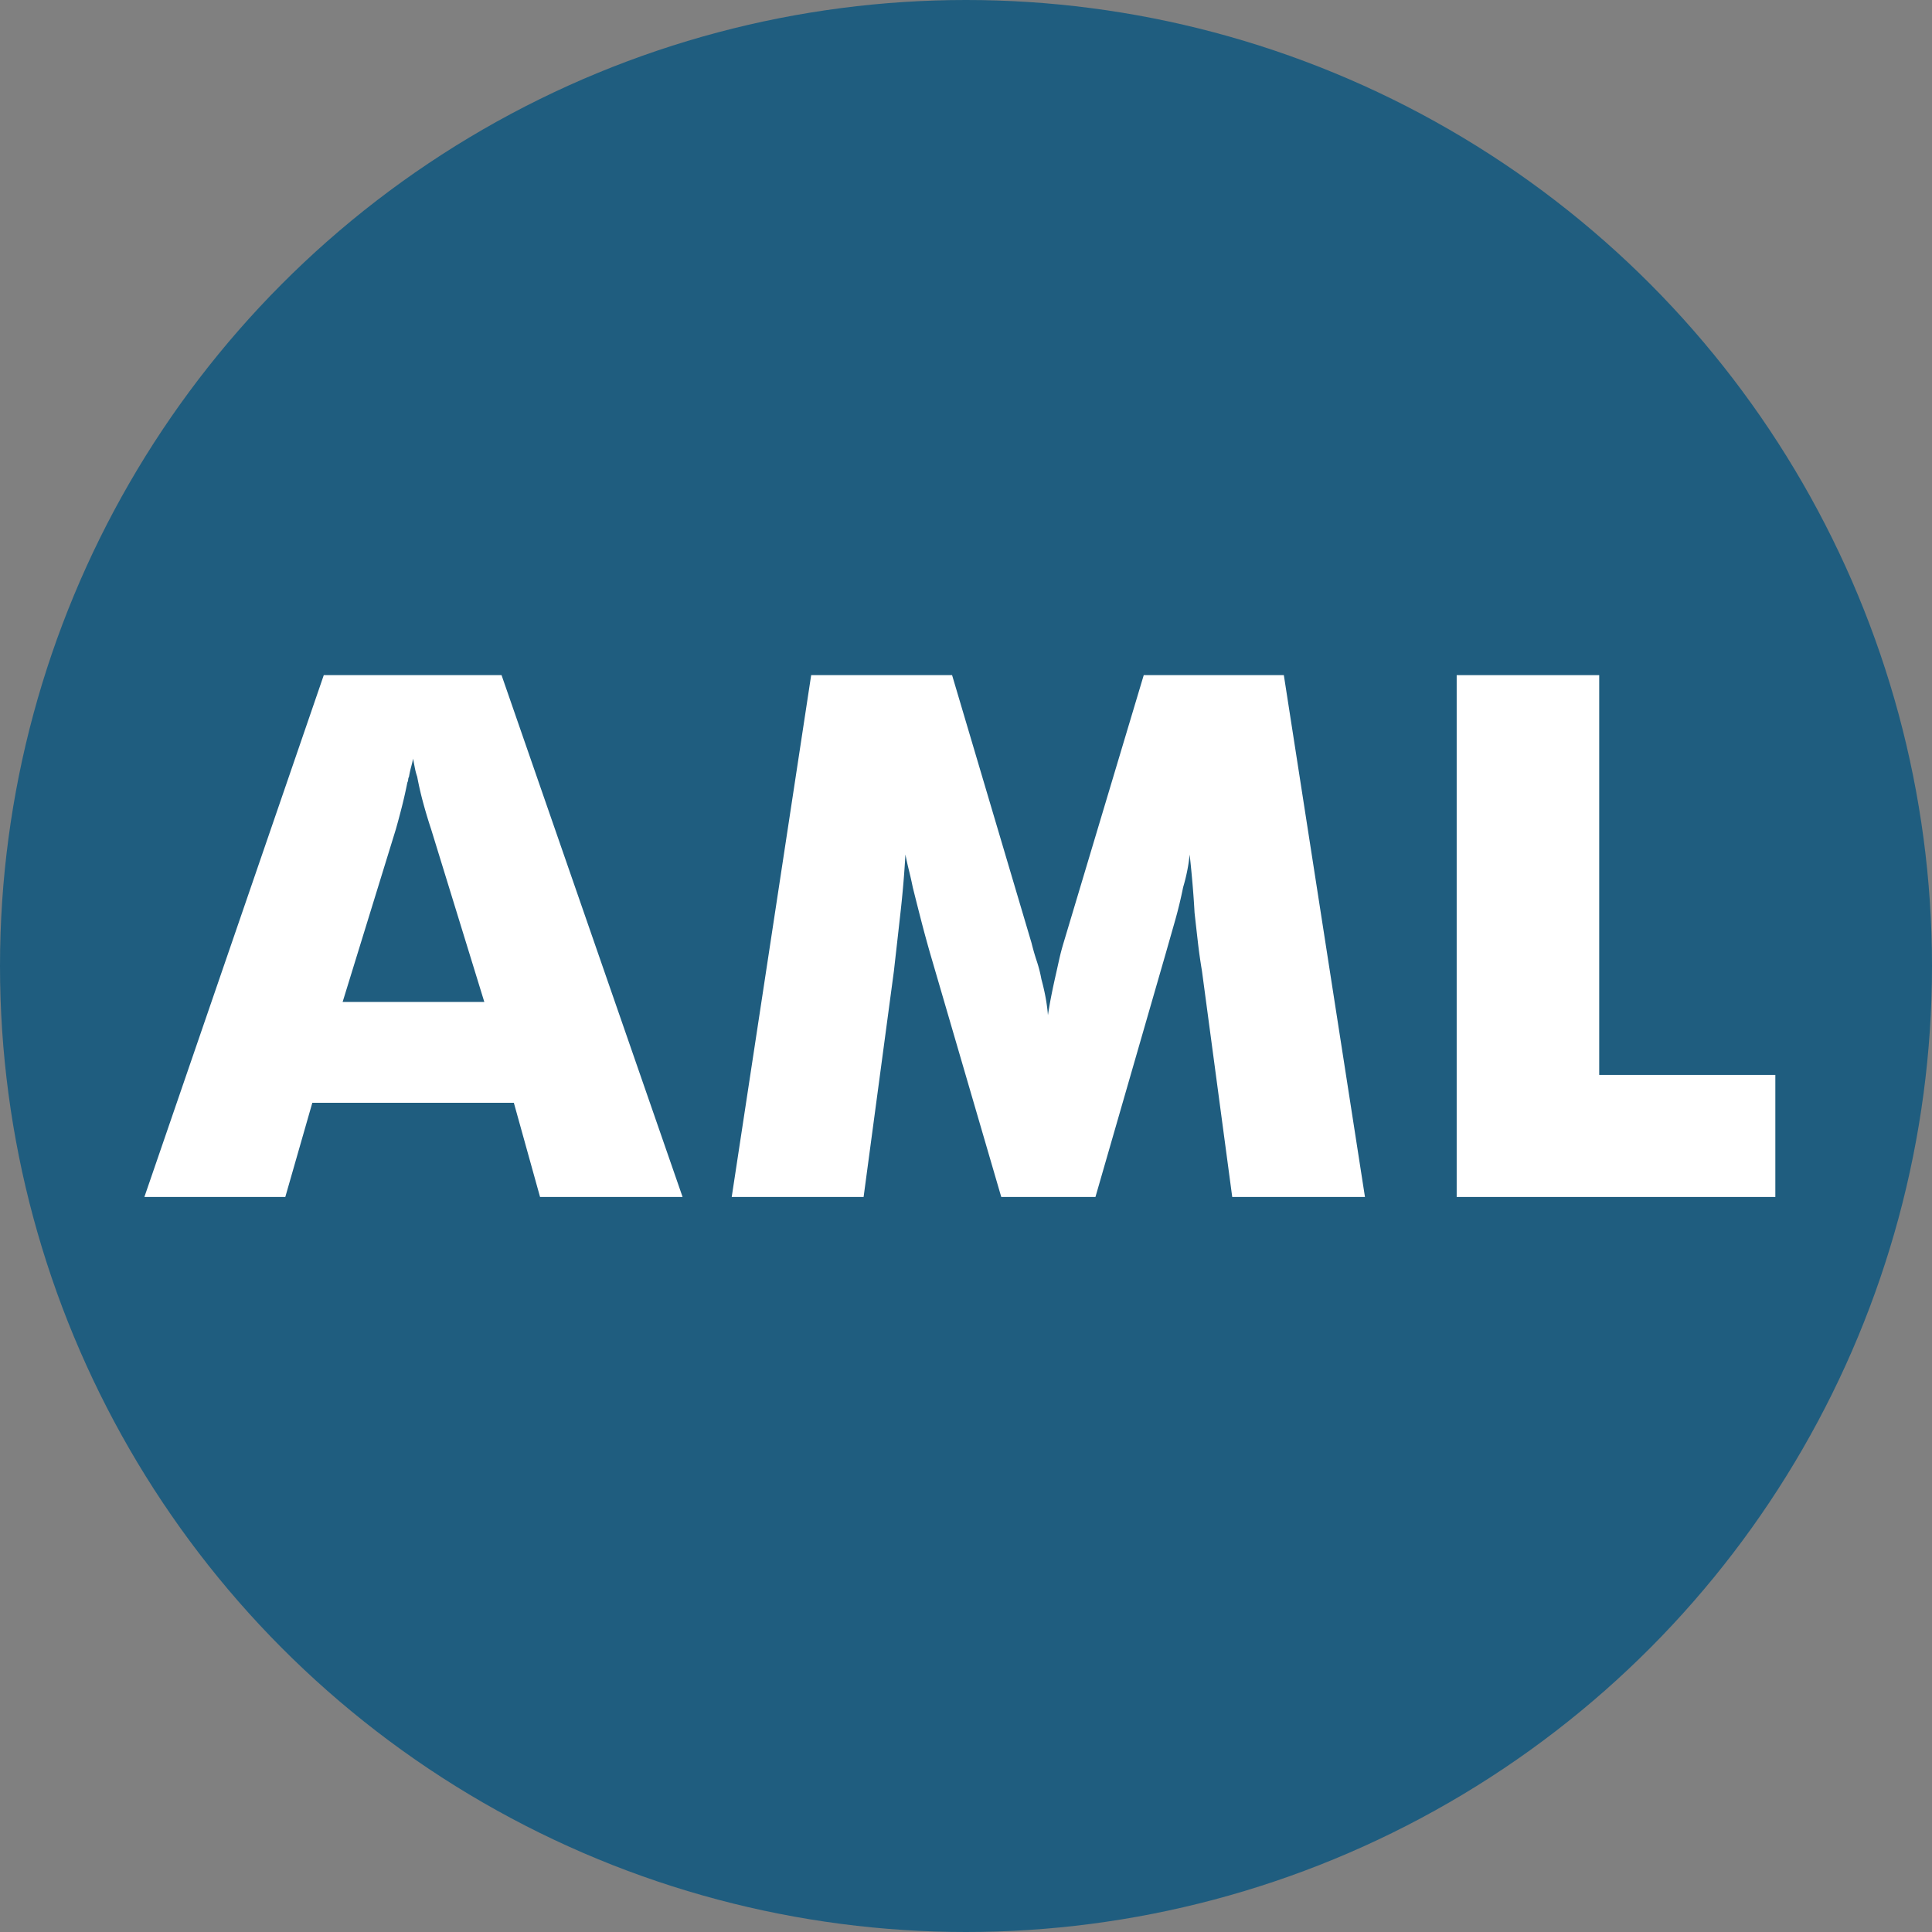
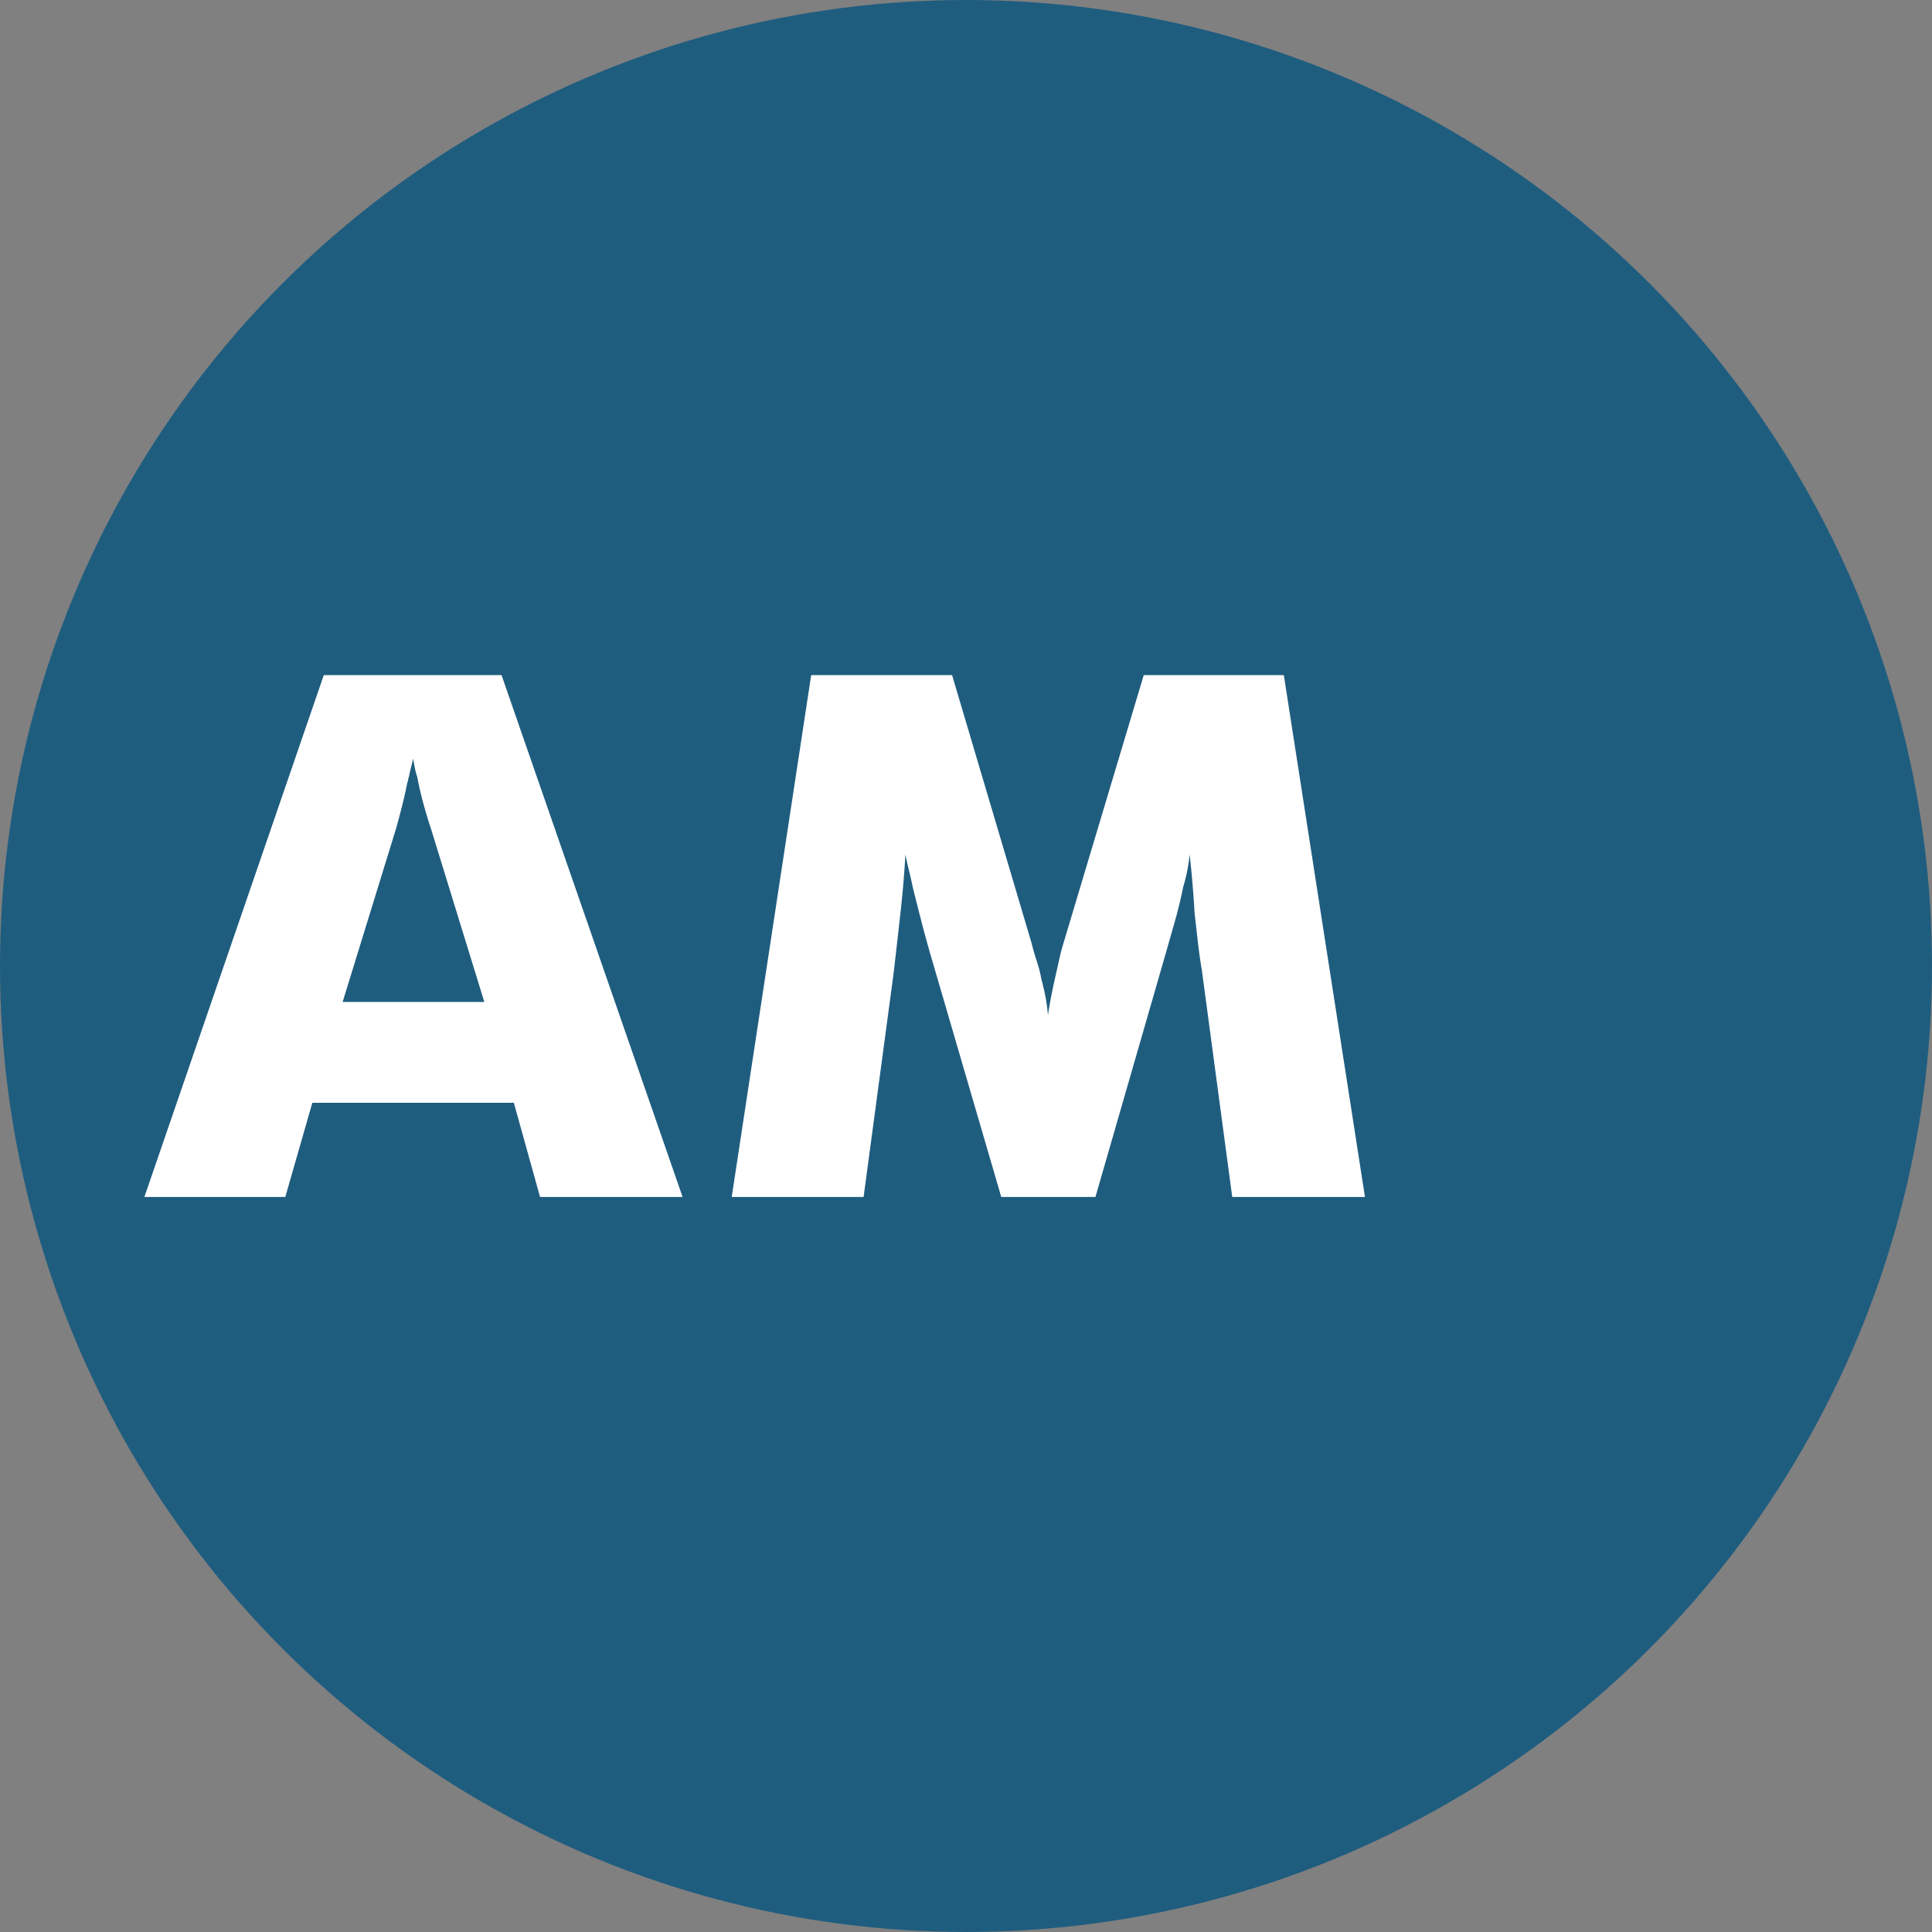
<svg xmlns="http://www.w3.org/2000/svg" width="80" height="80" viewBox="0 0 80 80">
  <rect x="0" y="0" width="80" height="80" fill="#808080" stroke="none" />
  <defs>
    <style>
      .cls-1 {
        fill: #1f5d7f;
      }

      .cls-2 {
        fill: #fff;
      }
    </style>
  </defs>
  <g id="back">
    <circle class="cls-1" cx="40" cy="40" r="40" />
  </g>
  <g id="text">
    <g>
      <path class="cls-2" d="M13.407,27.956h7.361l7.496,21.607H22.362l-1.085-3.9H12.933l-1.119,3.9H5.979Zm.78,13.534h5.868L17.851,34.333c-.113-.339-.22-.695-.322-1.068s-.186-.74-.254-1.103a2.667,2.667,0,0,1-.102-.39c-.024-.124-.046-.243-.068-.356-.022.113-.051.232-.085.356a3.923,3.923,0,0,0-.084.39.266.266,0,0,0-.034.119.28.28,0,0,1-.034.119q-.101.508-.221.983t-.254.949Z" />
      <path class="cls-2" d="M51.024,49.563,49.77,40.201q-.102-.61-.17-1.204t-.136-1.204c-.022-.407-.051-.808-.085-1.204s-.073-.797-.118-1.204c-.023.227-.057.453-.102.679s-.102.452-.169.679q-.136.678-.322,1.34-.188.661-.391,1.373l-2.917,10.108h-3.9L38.508,39.455q-.203-.712-.373-1.373t-.339-1.34c-.046-.227-.097-.452-.153-.679s-.107-.452-.152-.679q-.034.611-.085,1.204c-.034.397-.073.797-.119,1.204s-.09.809-.135,1.204-.091.798-.136,1.204L35.76,49.563h-5.461l3.29-21.607h5.835l3.29,11.092q.101.407.221.764a5.396,5.396,0,0,1,.186.73c.067.249.124.491.169.73a7.376,7.376,0,0,1,.103.763q.067-.441.152-.865t.186-.864c.045-.204.09-.407.136-.611s.102-.418.17-.644L47.36,27.956h5.801L56.52,49.563Z" />
-       <path class="cls-2" d="M60.318,27.956H66.22V44.51h7.293v5.054H60.318Z" />
    </g>
  </g>
</svg>